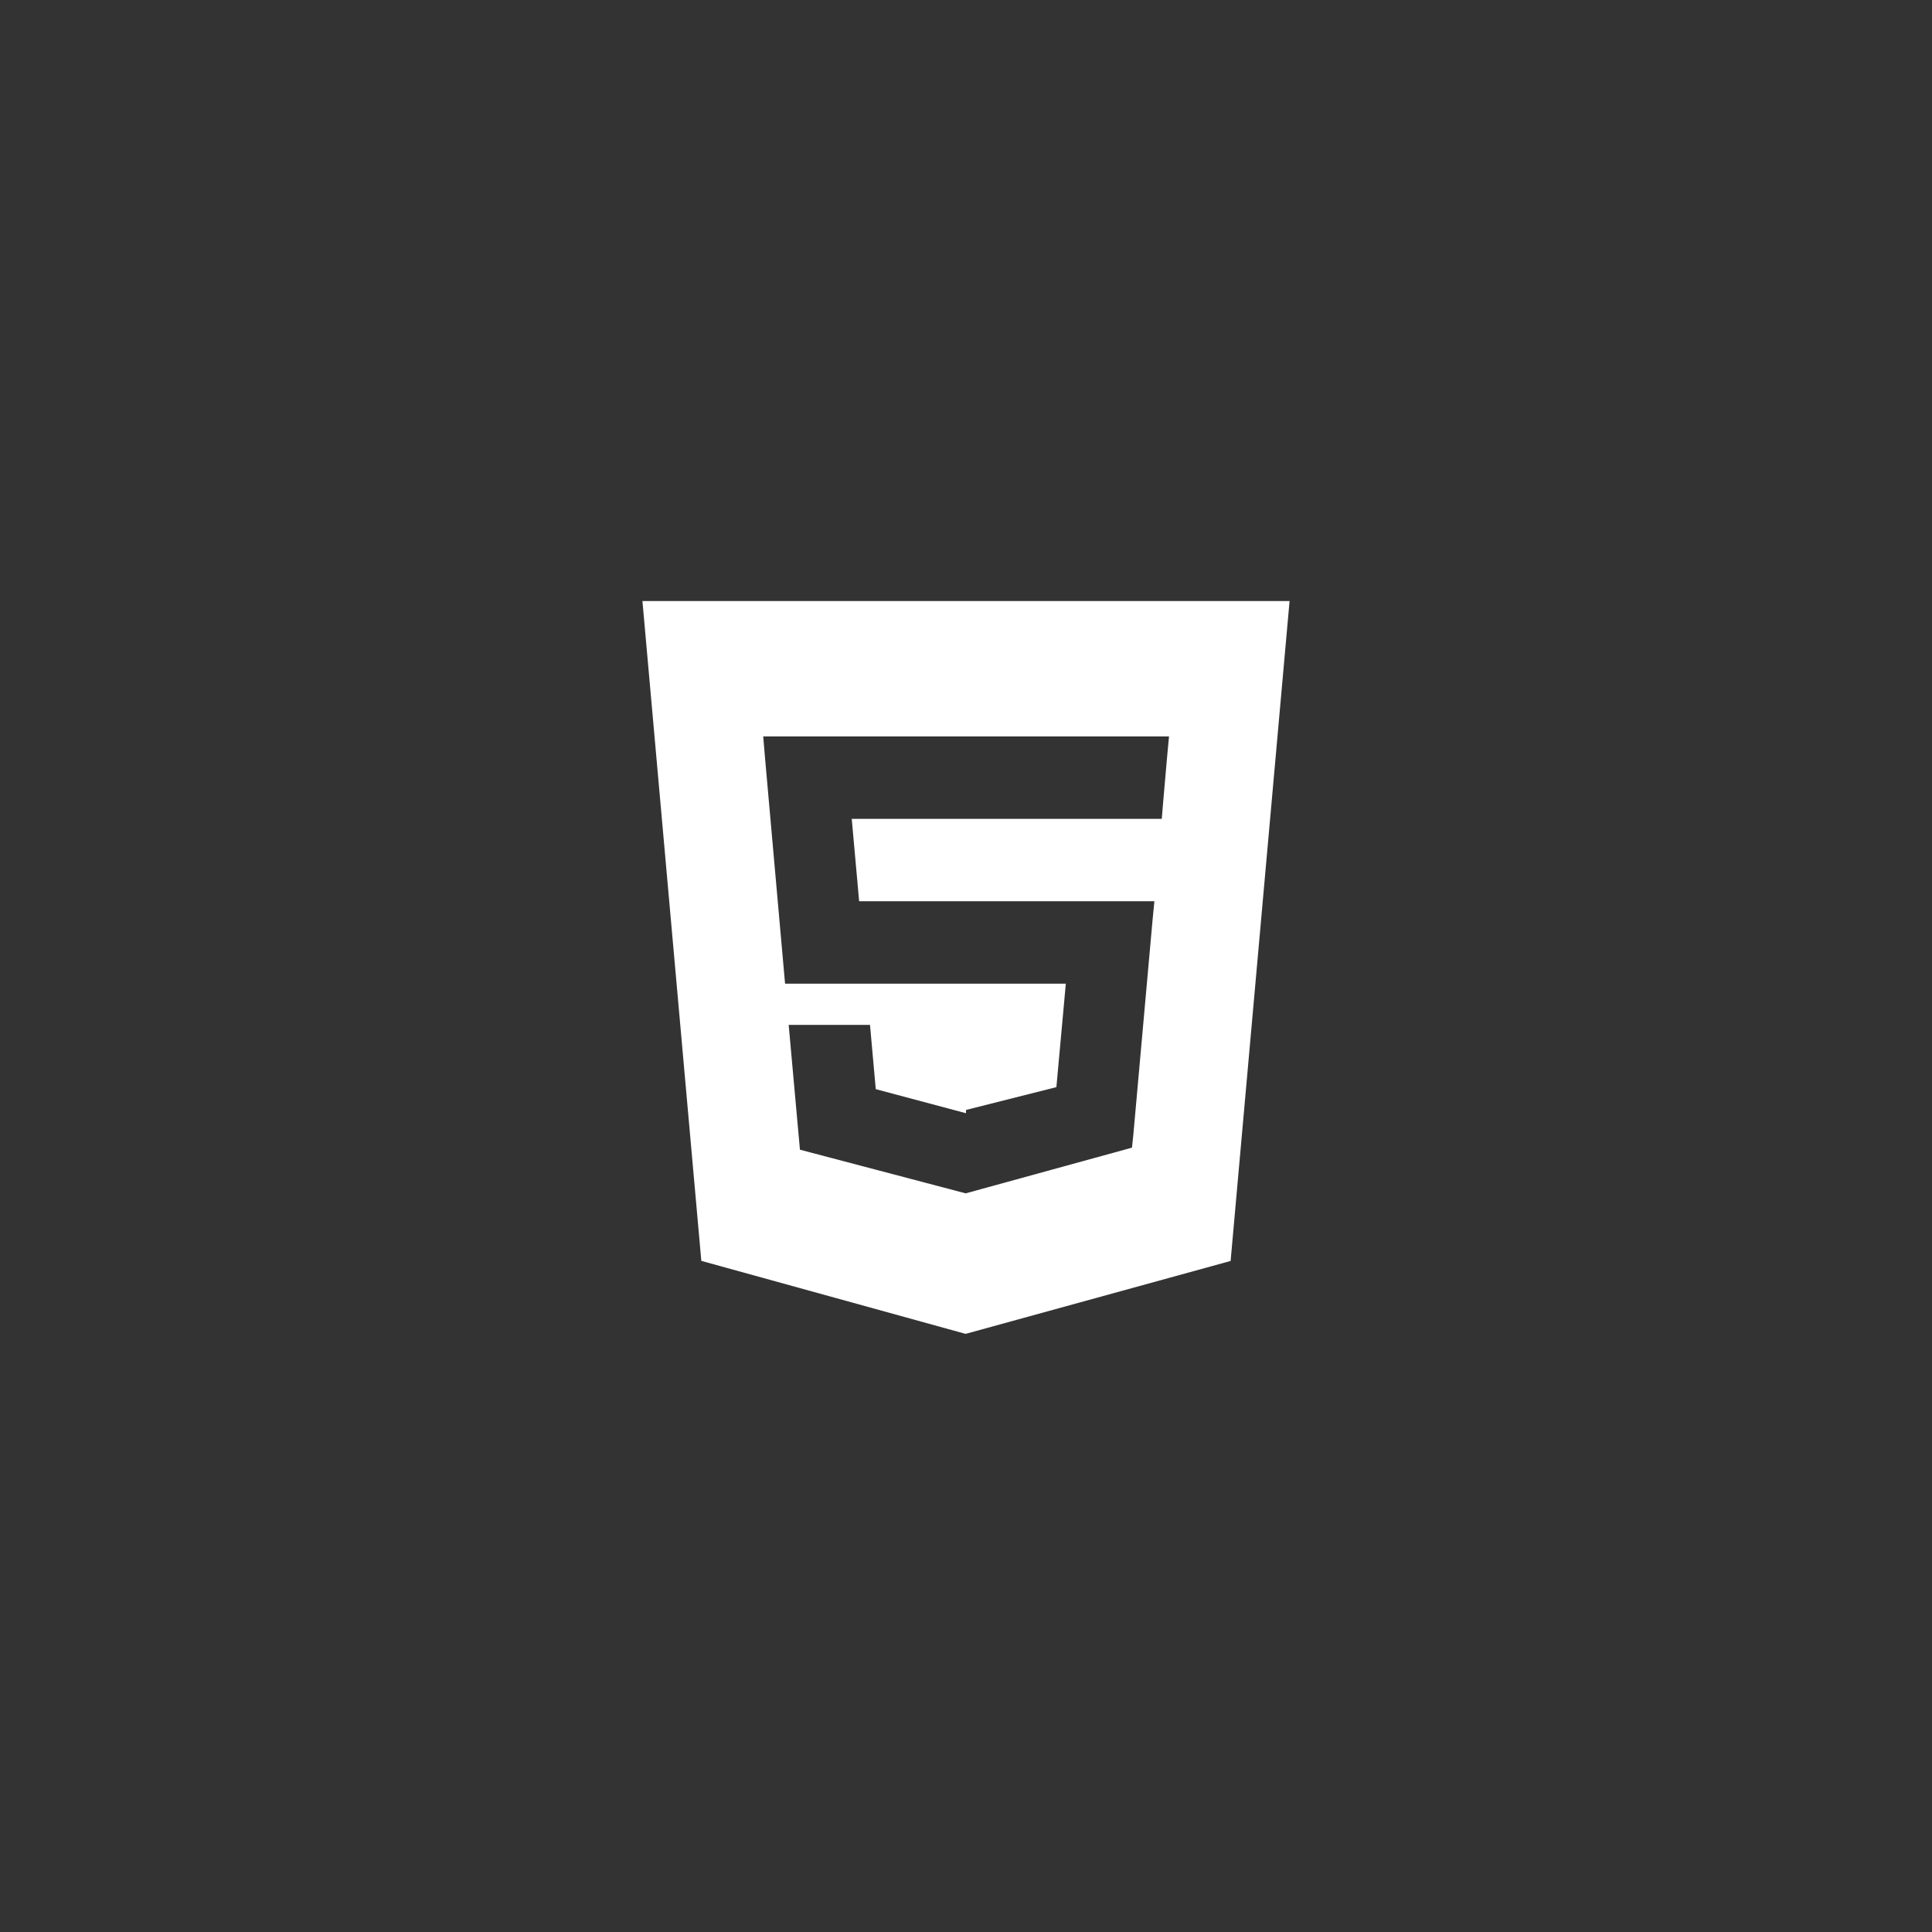
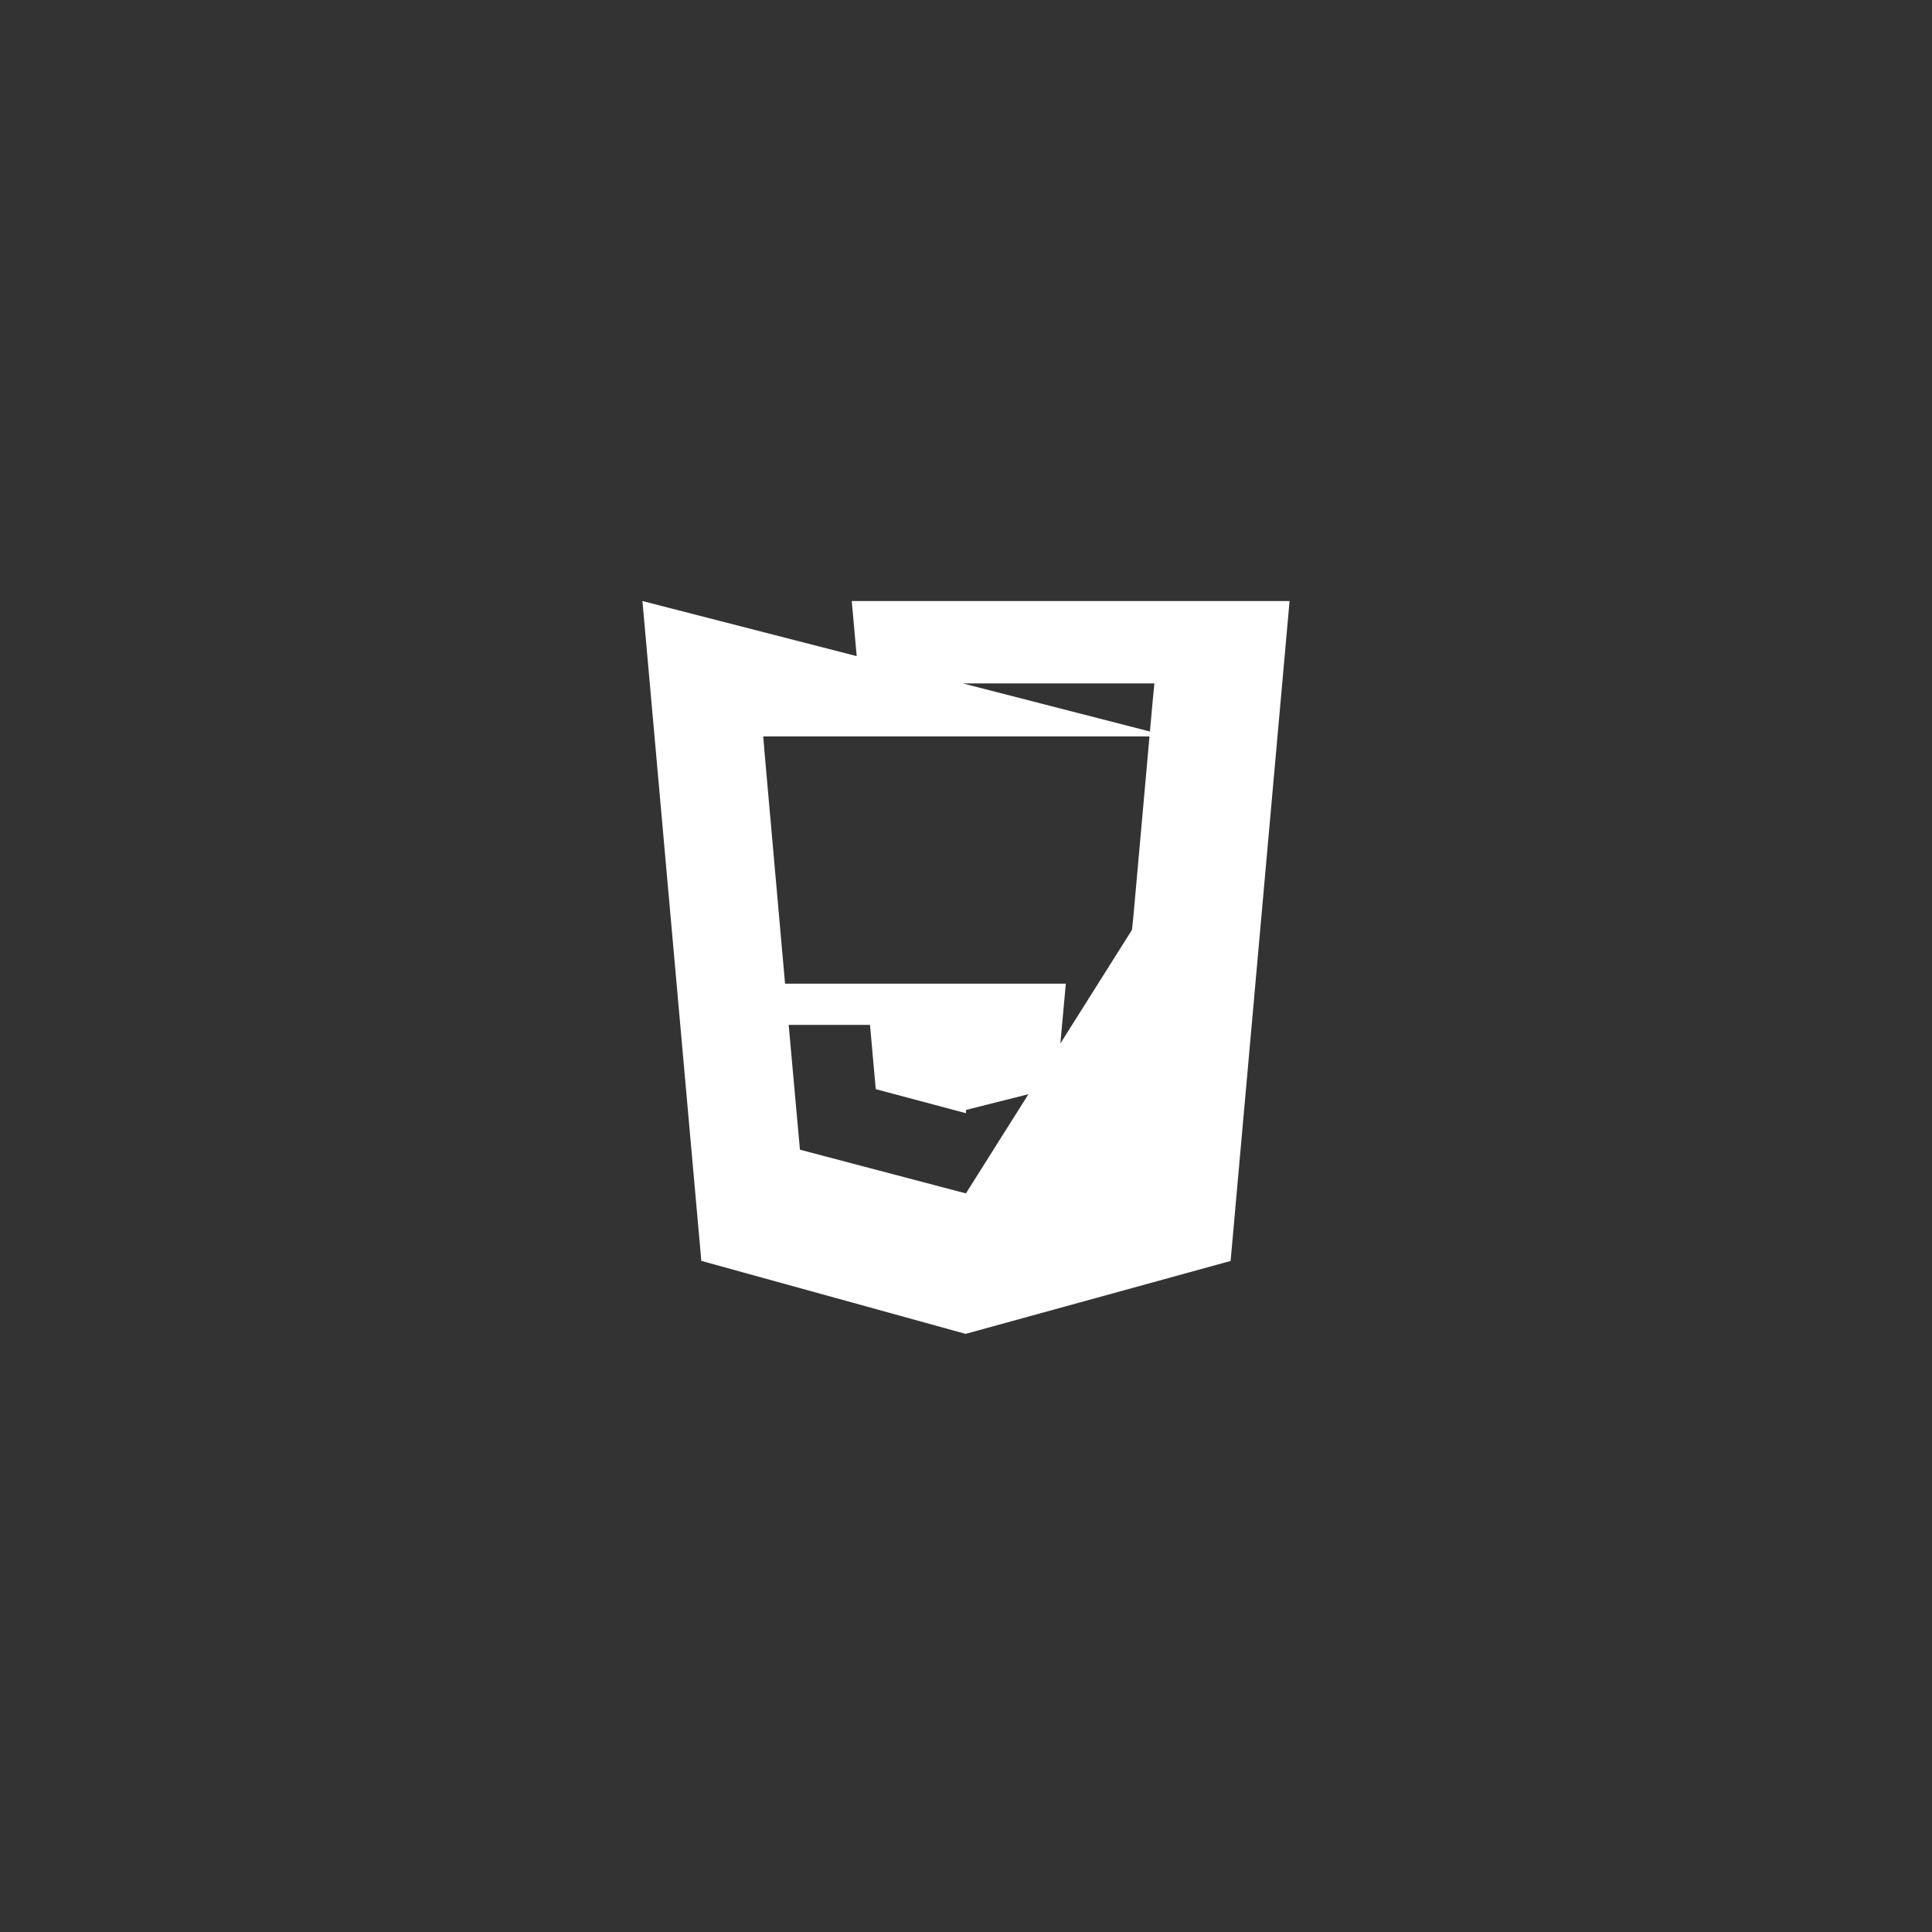
<svg xmlns="http://www.w3.org/2000/svg" width="200" height="200" fill="none">
  <rect width="100%" height="100%" fill="#333333" stroke="none" />
-   <path fill="#fff" d="m66.504 62.219 6.097 68.306 27.358 7.557 27.434-7.548 6.103-68.315zm54.311 16.172-.382 4.37-.168 2.005H88.172l.766 8.53h30.564l-.205 2.116-1.97 22.01-.145 1.383L100 123.527v.002l-.02.011-17.171-4.524-1.166-12.922h8.419l.596 6.654 9.316 2.486H100v-.332l9.357-2.362.977-10.712H81.269l-2.062-23.227-.2-2.367h42.009z" />
+   <path fill="#fff" d="m66.504 62.219 6.097 68.306 27.358 7.557 27.434-7.548 6.103-68.315zH88.172l.766 8.53h30.564l-.205 2.116-1.97 22.01-.145 1.383L100 123.527v.002l-.02.011-17.171-4.524-1.166-12.922h8.419l.596 6.654 9.316 2.486H100v-.332l9.357-2.362.977-10.712H81.269l-2.062-23.227-.2-2.367h42.009z" />
</svg>